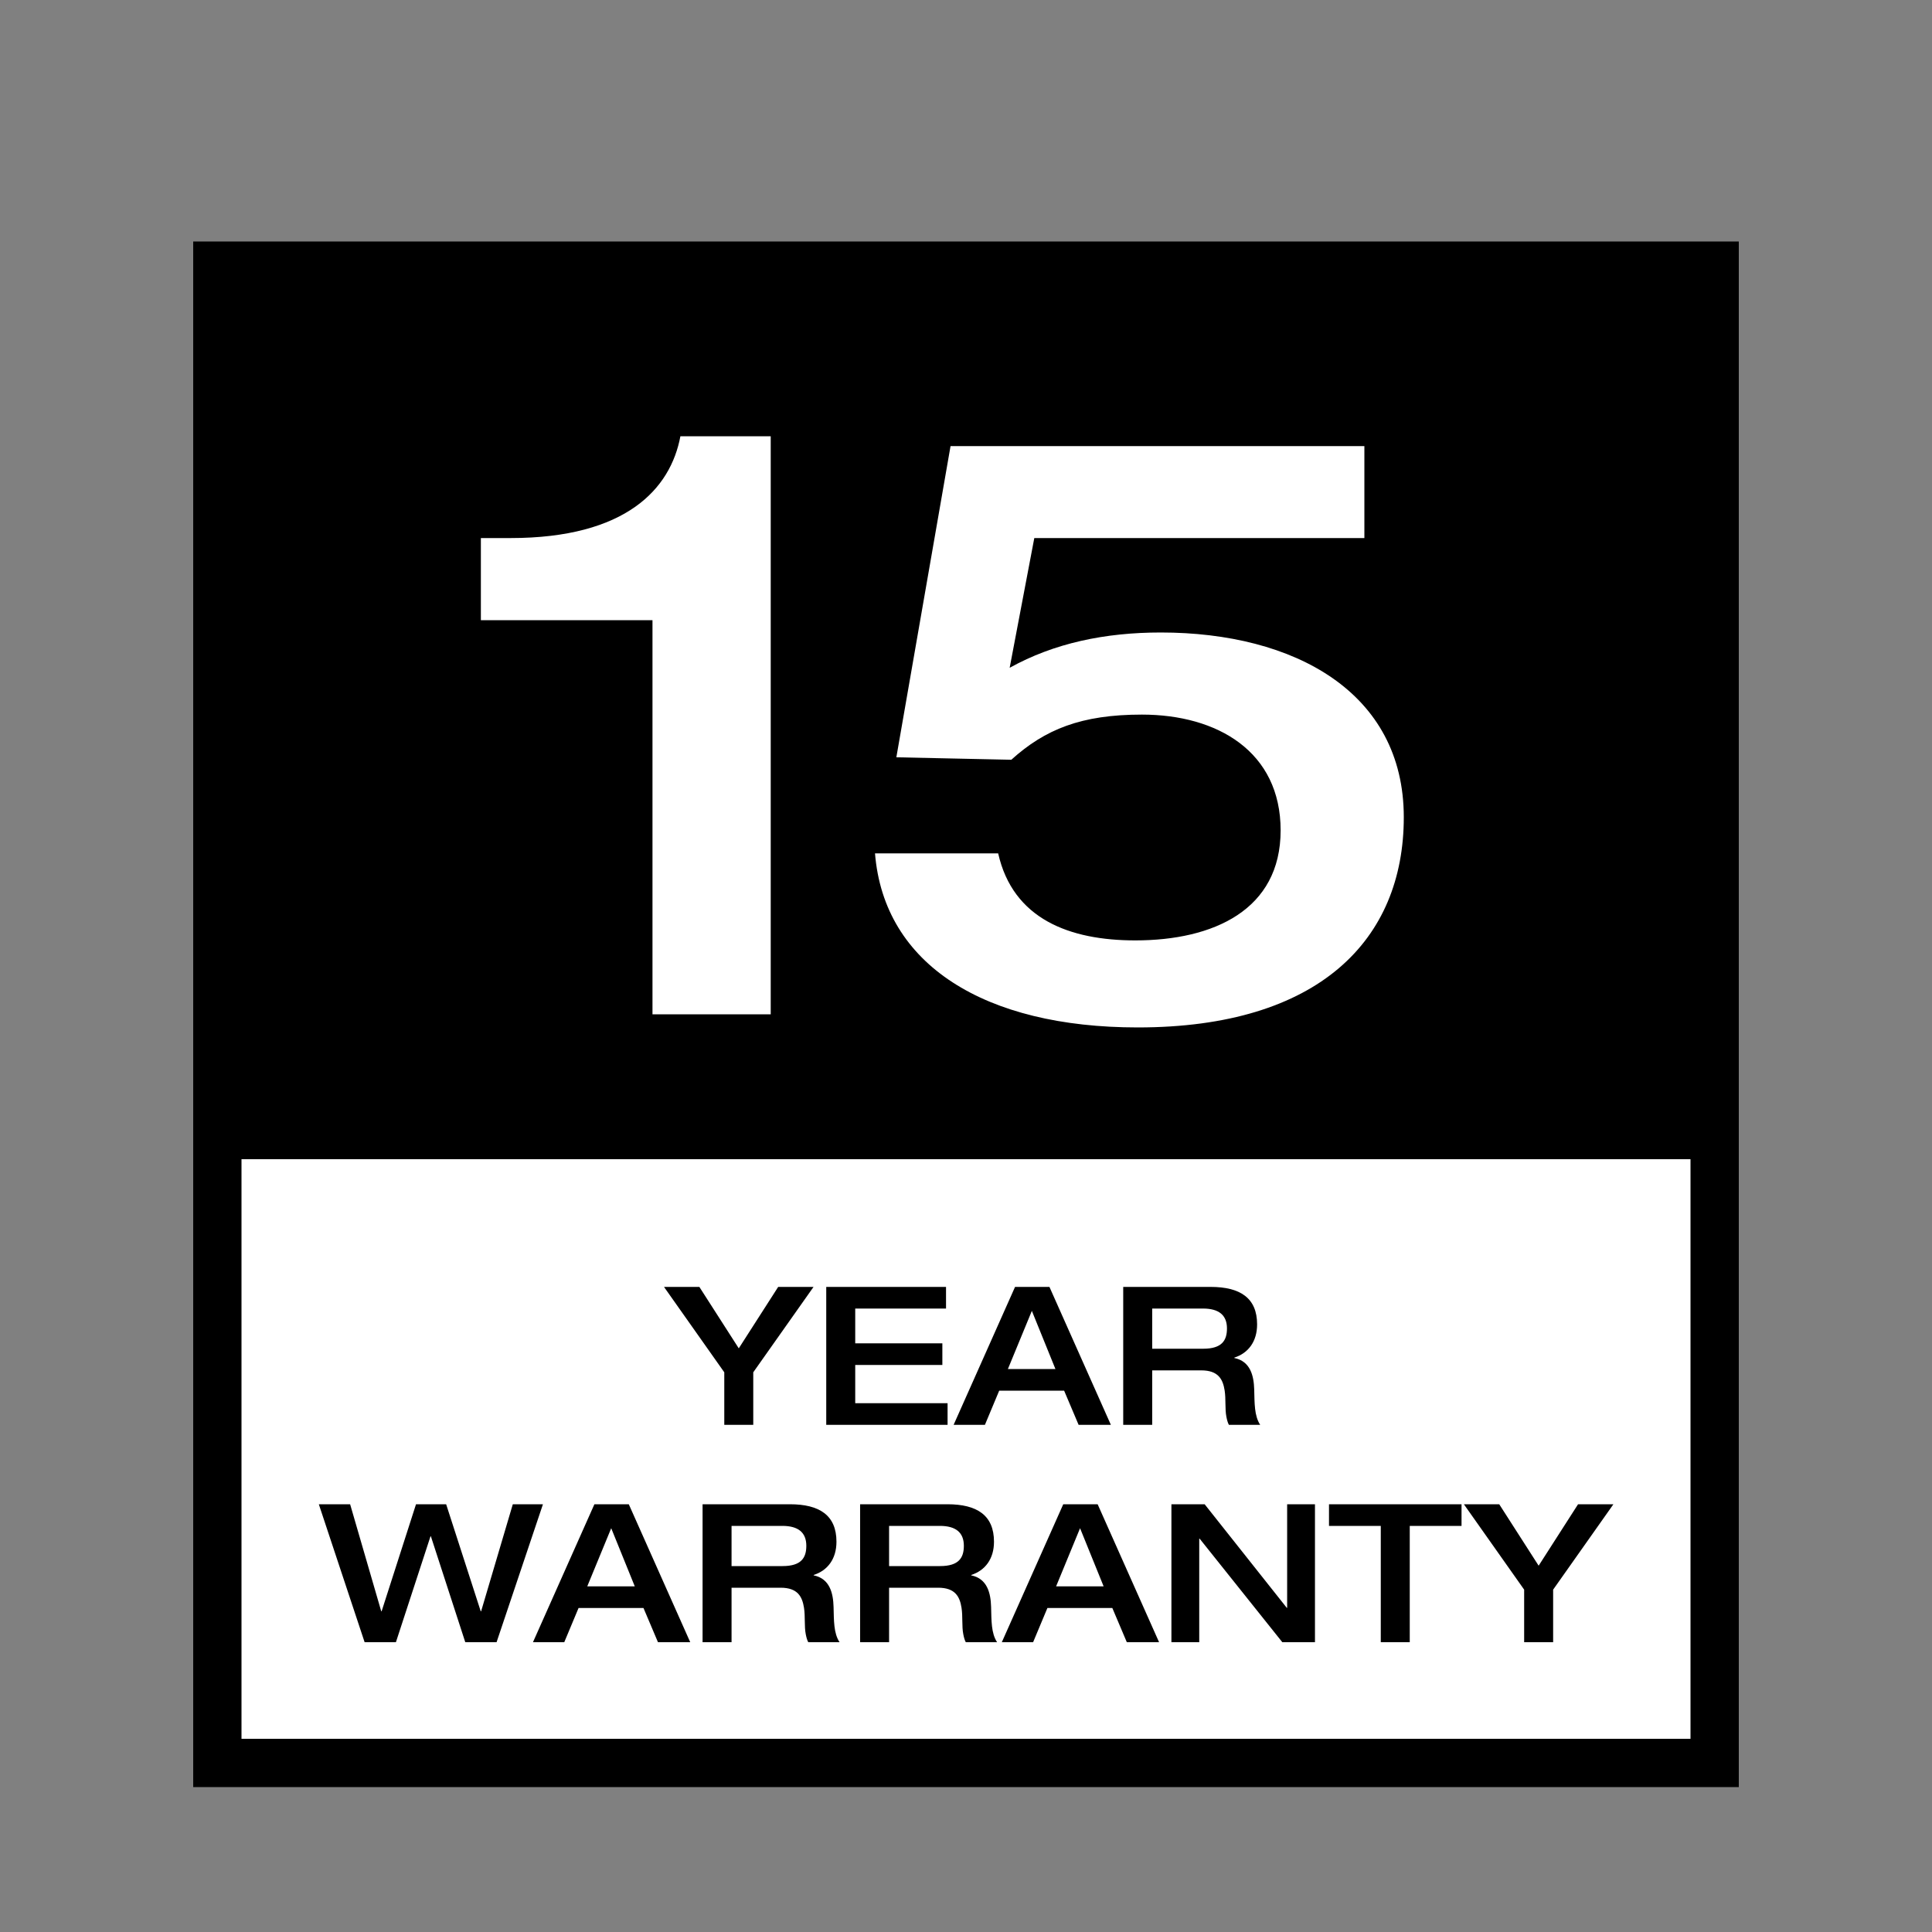
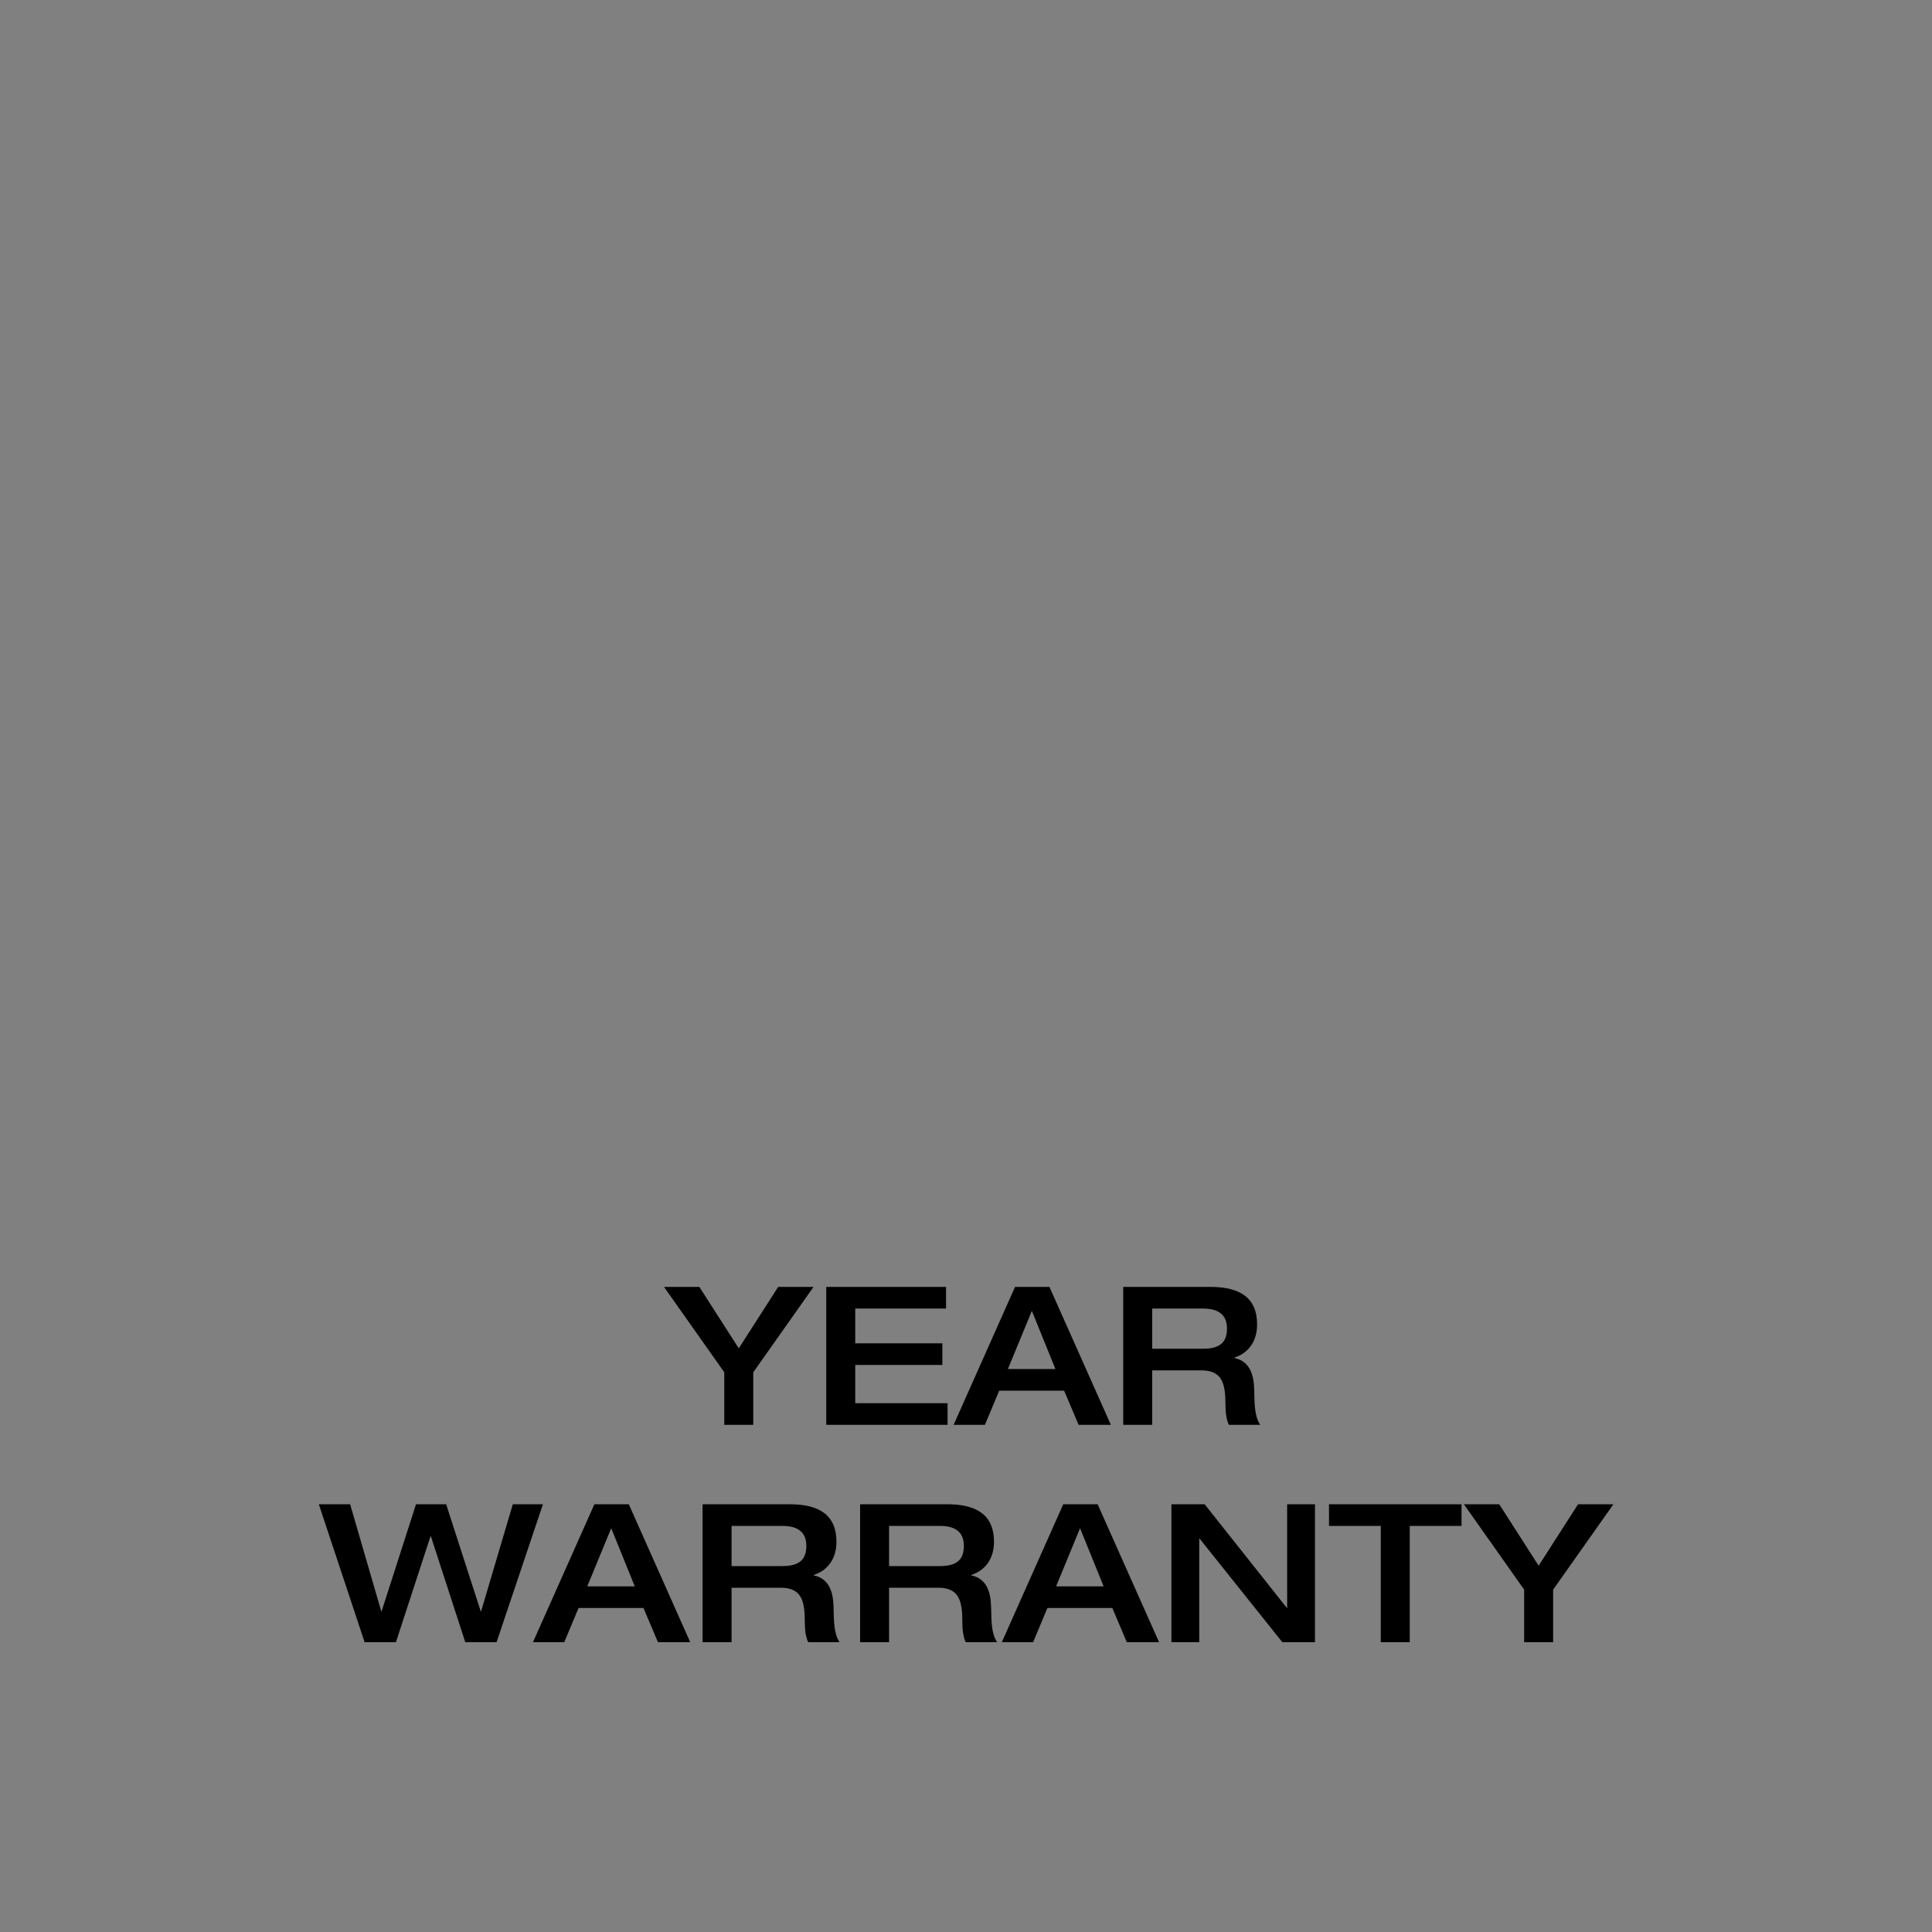
<svg xmlns="http://www.w3.org/2000/svg" width="80" height="80" viewBox="0 0 80 80" fill="none">
  <rect x="0" y="0" width="80" height="80" fill="#808080" stroke="none" />
-   <rect x="8" y="10" width="64" height="64" fill="black" />
-   <rect x="10" y="48" width="60" height="24" fill="white" />
-   <path d="M28.174 18.064H31.914V42H27.018V25.68H19.912V22.28H21.136C25.93 22.28 27.766 20.24 28.174 18.064ZM39.36 18.472H56.496V22.28H42.828L41.808 27.652C43.644 26.632 45.752 26.19 48.064 26.19C53.606 26.19 58.128 28.672 58.128 33.84C58.128 38.906 54.626 42.544 47.112 42.544C40.788 42.544 36.606 39.96 36.232 35.336H41.332C41.944 38.056 44.29 38.94 47.01 38.94C50.24 38.94 53.028 37.682 53.028 34.384C53.028 31.12 50.41 29.59 47.282 29.59C44.766 29.59 43.27 30.202 41.876 31.46L37.116 31.358L39.36 18.472Z" fill="white" />
  <path d="M27.495 53.288H28.959L30.591 55.832L32.223 53.288H33.687L31.191 56.824V59H29.991V56.824L27.495 53.288ZM34.213 53.288H39.173V54.184H35.413V55.624H39.021V56.52H35.413V58.104H39.237V59H34.213V53.288ZM42.031 53.288H43.455L45.999 59H44.663L44.063 57.584H41.375L40.783 59H39.487L42.031 53.288ZM42.727 54.28L41.735 56.688H43.703L42.727 54.28ZM46.51 53.288H50.126C51.35 53.288 52.054 53.744 52.054 54.84C52.054 55.552 51.686 56.032 51.11 56.216V56.232C51.782 56.368 51.918 56.976 51.934 57.536C51.95 58.096 51.934 58.624 52.182 59H50.886C50.838 58.912 50.806 58.792 50.782 58.664C50.718 58.344 50.766 57.936 50.71 57.576C50.638 57.12 50.454 56.744 49.742 56.744H47.71V59H46.51V53.288ZM47.71 55.848H49.822C50.598 55.848 50.806 55.504 50.806 55.008C50.806 54.456 50.47 54.184 49.814 54.184H47.71V55.848ZM13.202 62.288H14.498L15.786 66.72H15.802L17.226 62.288H18.474L19.906 66.72H19.922L21.234 62.288H22.482L20.562 68H19.266L17.842 63.616H17.826L16.394 68H15.098L13.202 62.288ZM24.613 62.288H26.037L28.581 68H27.245L26.645 66.584H23.957L23.365 68H22.069L24.613 62.288ZM25.309 63.28L24.317 65.688H26.285L25.309 63.28ZM29.092 62.288H32.708C33.932 62.288 34.636 62.744 34.636 63.84C34.636 64.552 34.268 65.032 33.692 65.216V65.232C34.364 65.368 34.5 65.976 34.516 66.536C34.532 67.096 34.516 67.624 34.764 68H33.468C33.42 67.912 33.388 67.792 33.364 67.664C33.3 67.344 33.348 66.936 33.292 66.576C33.22 66.12 33.036 65.744 32.324 65.744H30.292V68H29.092V62.288ZM30.292 64.848H32.404C33.18 64.848 33.388 64.504 33.388 64.008C33.388 63.456 33.052 63.184 32.396 63.184H30.292V64.848ZM35.615 62.288H39.231C40.455 62.288 41.159 62.744 41.159 63.84C41.159 64.552 40.791 65.032 40.215 65.216V65.232C40.887 65.368 41.023 65.976 41.039 66.536C41.055 67.096 41.039 67.624 41.287 68H39.991C39.943 67.912 39.911 67.792 39.887 67.664C39.823 67.344 39.871 66.936 39.815 66.576C39.743 66.12 39.559 65.744 38.847 65.744H36.815V68H35.615V62.288ZM36.815 64.848H38.927C39.703 64.848 39.911 64.504 39.911 64.008C39.911 63.456 39.575 63.184 38.919 63.184H36.815V64.848ZM44.027 62.288H45.451L47.995 68H46.659L46.059 66.584H43.371L42.779 68H41.483L44.027 62.288ZM44.723 63.28L43.731 65.688H45.699L44.723 63.28ZM48.506 62.288H49.882L53.282 66.576H53.298V62.288H54.45V68H53.098L49.674 63.712H49.658V68H48.506V62.288ZM55.031 62.288H60.519V63.184H58.375V68H57.175V63.184H55.031V62.288ZM60.616 62.288H62.08L63.712 64.832L65.344 62.288H66.808L64.312 65.824V68H63.112V65.824L60.616 62.288Z" fill="black" />
</svg>